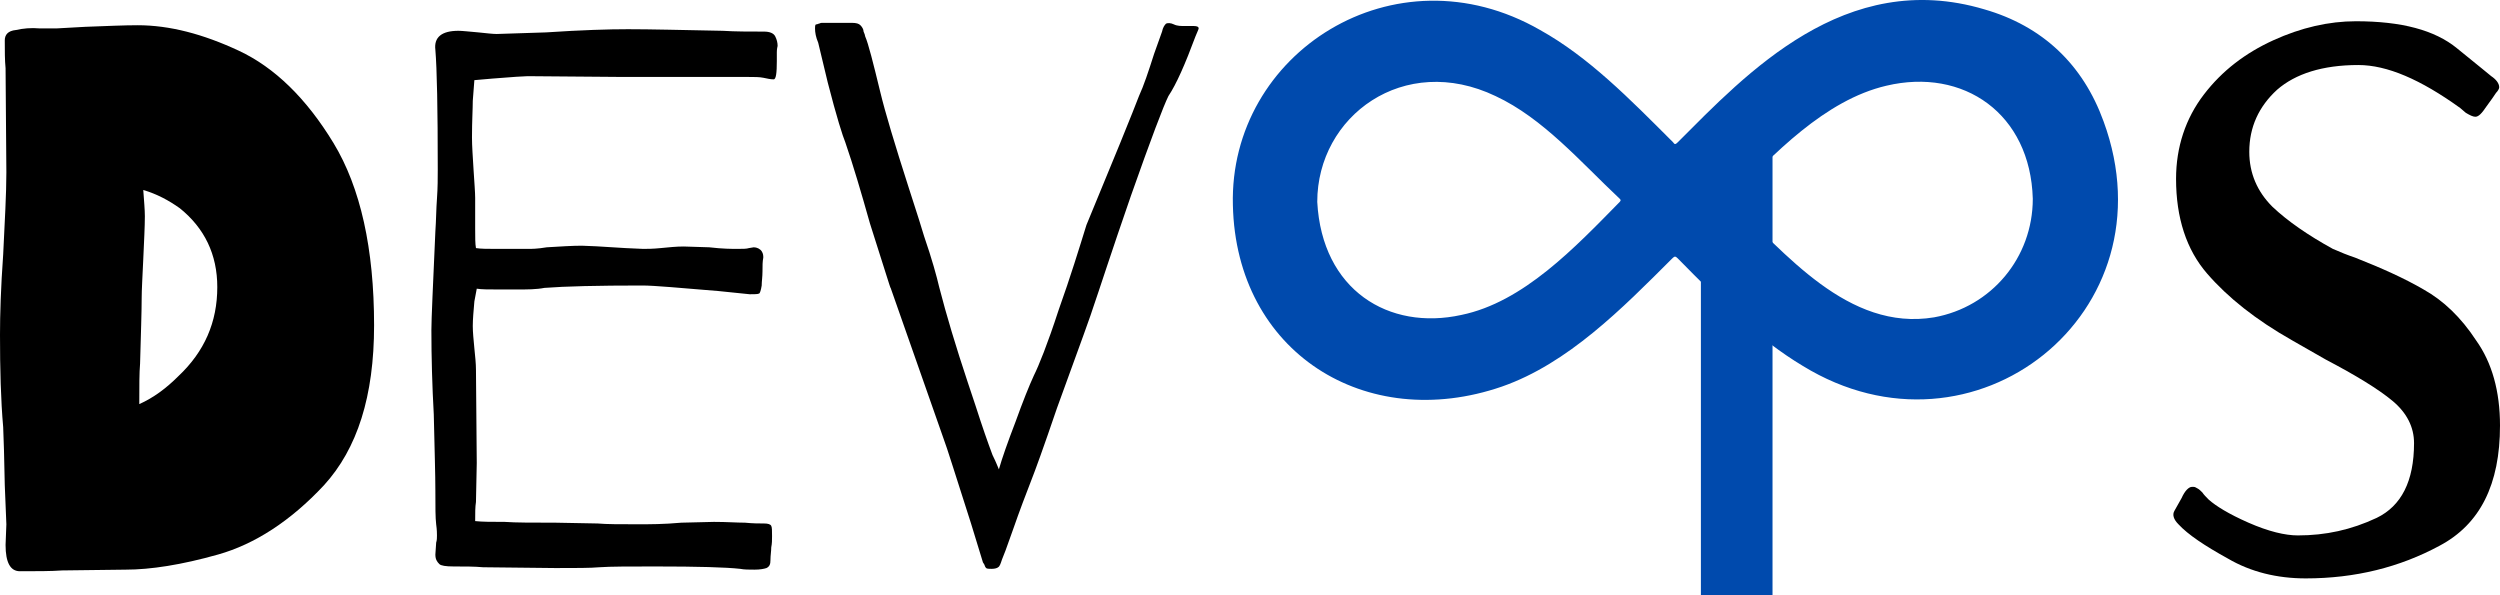
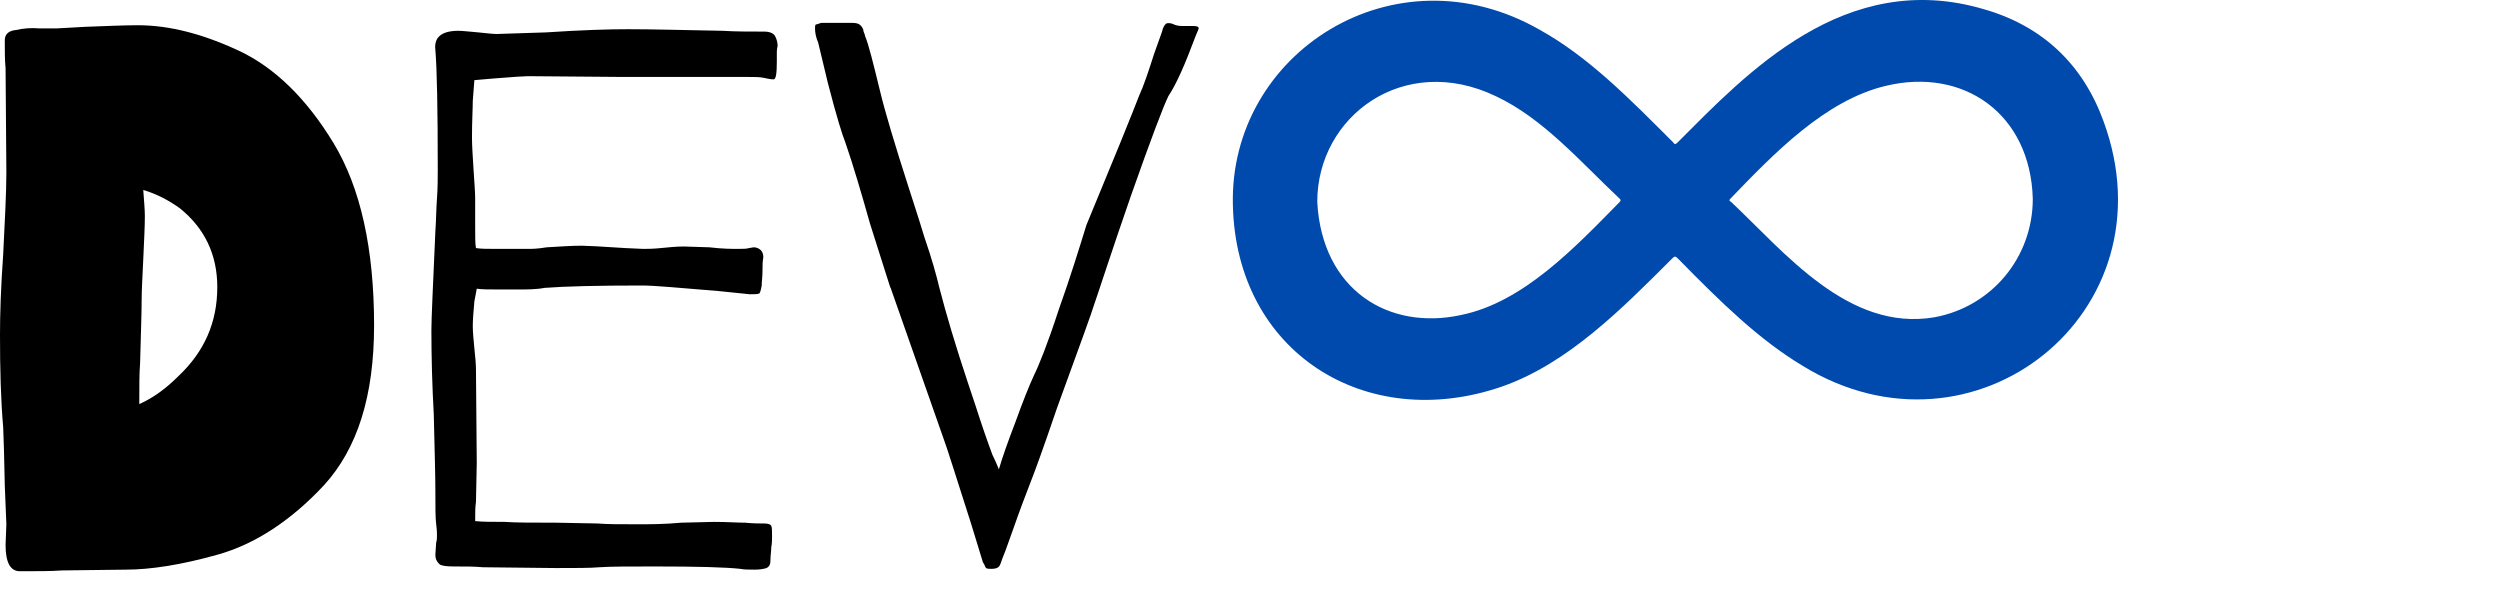
<svg xmlns="http://www.w3.org/2000/svg" preserveAspectRatio="xMidYMid meet" viewBox="32.2 146.03 314.1 74.77">
  <defs>
    <g />
    <clipPath id="e71205323a">
-       <path d="M 245.9 162.3 L 254.9 162.3 L 254.9 220.8 L 245.9 220.8 Z M 245.9 162.3" clip-rule="nonzero" />
-     </clipPath>
+       </clipPath>
  </defs>
  <path fill="#004aad" d="M 187.1 171.8 C 186.6 152.7 207.4 139.3 225.7 149.8 C 231.8 153.2 236.9 158.4 242.4 163.9 C 242.6 164.2 242.7 164.2 243 163.9 C 251.6 155.3 264 142 281.5 147.2 C 288.8 149.3 293.9 154.1 296.5 161.3 C 305.3 185.3 280.2 205.2 258.7 192 C 253.2 188.7 248.5 184.1 243 178.5 C 242.7 178.2 242.6 178.2 242.3 178.5 C 236 184.8 229.2 191.7 220.9 194.6 C 203.8 200.5 187.5 190.3 187.1 171.8 Z M 197.7 171.4 C 198.3 182.5 206.7 187.6 215.8 185.6 C 223.6 184 230.1 177.1 235.7 171.4 C 235.9 171.2 235.8 171.1 235.7 171 C 230.8 166.4 226.1 160.9 220.1 158.1 C 208.6 152.6 197.7 160.6 197.7 171.4 Z M 287.6 171 C 287.3 160.3 278.9 154.5 269.2 156.8 C 261.5 158.6 255 165.4 249.6 171 C 249.4 171.2 249.5 171.3 249.7 171.4 C 256.4 177.7 264.4 187.7 275.2 185.9 C 282.4 184.6 287.6 178.4 287.6 171 Z M 287.6 171" fill-opacity="1" fill-rule="nonzero" />
  <g fill="#000000" fill-opacity="1">
    <g transform="translate(26.1,217.8)">
      <g>
        <path d="M 23.4 -68.6 C 27.4 -68.6 31.6 -67.5 36.1 -65.4 C 40.6 -63.3 44.6 -59.4 48 -53.8 C 51.4 -48.2 53.1 -40.5 53.1 -30.9 C 53.1 -22 51 -15.4 46.8 -10.8 C 42.6 -6.3 38.1 -3.4 33.5 -2.1 C 28.9 -0.8 25 -0.2 21.9 -0.2 L 13.9 -0.1 C 12.5 0 10.7 0 8.6 0 C 7.4 0 6.8 -1.1 6.8 -3.3 L 6.9 -5.9 L 6.7 -10.8 L 6.6 -15.2 L 6.5 -18.1 C 6.2 -21.5 6.1 -25.4 6.1 -29.7 C 6.1 -32.2 6.2 -35.6 6.5 -39.8 C 6.7 -44 6.9 -47.4 6.9 -50.1 L 6.8 -63.2 C 6.7 -64.2 6.7 -65.4 6.7 -66.7 C 6.7 -67.4 7.1 -67.9 8.1 -68 C 9 -68.2 10 -68.3 11.1 -68.2 C 12.1 -68.2 12.8 -68.2 13.2 -68.2 L 16.8 -68.4 C 19.5 -68.5 21.7 -68.6 23.4 -68.6 Z M 23.6 -21 C 25.4 -21.8 27 -23 28.5 -24.5 C 31.8 -27.6 33.4 -31.3 33.4 -35.7 C 33.4 -39.8 31.8 -43.1 28.7 -45.6 C 27.3 -46.6 25.8 -47.4 24.1 -47.9 C 24.2 -46.5 24.3 -45.4 24.3 -44.6 C 24.3 -43.3 24.2 -41.5 24.1 -39.2 C 24 -37 23.9 -35.3 23.9 -34.3 C 23.9 -32.6 23.8 -29.8 23.7 -26.1 C 23.6 -24.9 23.6 -23.3 23.6 -21 Z M 23.6 -21" />
      </g>
    </g>
  </g>
  <g fill="#000000" fill-opacity="1">
    <g transform="translate(82.6,217.8)">
      <g>
        <path d="M 47.2 -64.1 C 47.2 -62.6 47.1 -61.8 46.8 -61.8 C 46.4 -61.8 46 -61.9 45.5 -62 C 45 -62.1 44.4 -62.1 43.7 -62.1 L 28 -62.1 L 15.9 -62.2 C 15.5 -62.2 14 -62.1 11.5 -61.9 L 9.2 -61.7 L 9 -59.1 C 9 -58.1 8.9 -56.6 8.9 -54.5 C 8.9 -53.4 9 -52.1 9.1 -50.4 C 9.2 -48.8 9.3 -47.6 9.3 -46.9 L 9.3 -43 C 9.3 -42 9.3 -41.1 9.4 -40.6 C 10 -40.5 10.9 -40.5 12 -40.5 L 16 -40.5 C 16.4 -40.5 17.1 -40.5 18.3 -40.7 C 20 -40.8 21.5 -40.9 22.7 -40.9 C 23.3 -40.9 25.1 -40.8 28.2 -40.6 L 30.4 -40.5 C 30.9 -40.5 31.6 -40.5 32.6 -40.6 C 33.6 -40.7 34.6 -40.8 35.5 -40.8 L 38.7 -40.7 C 40.4 -40.5 41.6 -40.5 42.2 -40.5 C 42.9 -40.5 43.4 -40.5 43.7 -40.6 L 44.3 -40.7 C 44.7 -40.7 45.1 -40.5 45.3 -40.2 C 45.5 -39.9 45.5 -39.6 45.5 -39.4 C 45.4 -38.9 45.4 -38.4 45.4 -37.7 C 45.4 -37 45.3 -36.4 45.3 -35.9 C 45.2 -35.3 45.1 -35 45 -34.9 C 44.8 -34.8 44.4 -34.8 43.8 -34.8 L 39.9 -35.2 C 35 -35.6 31.8 -35.9 30.3 -35.9 C 24.7 -35.9 20.6 -35.8 18 -35.6 C 17 -35.4 15.8 -35.4 14.6 -35.4 C 13.4 -35.4 12.6 -35.4 12.3 -35.4 C 11 -35.4 10.1 -35.4 9.5 -35.5 L 9.2 -33.9 C 9.1 -32.7 9 -31.7 9 -30.8 C 9 -30 9.1 -29.1 9.2 -28 C 9.3 -27 9.4 -26.1 9.4 -25.3 L 9.5 -13.6 L 9.4 -8.7 C 9.3 -8.1 9.3 -7.3 9.3 -6.3 C 10.2 -6.2 11.4 -6.2 13 -6.2 C 14.4 -6.1 16.5 -6.1 19.4 -6.1 L 24.7 -6 C 25.8 -5.9 27.5 -5.9 29.8 -5.9 C 31.2 -5.9 33 -5.9 35.2 -6.1 L 39.3 -6.2 C 40.9 -6.2 42.2 -6.1 43.2 -6.1 C 44.2 -6 45 -6 45.6 -6 C 46.1 -6 46.4 -5.9 46.5 -5.7 C 46.6 -5.5 46.6 -5.1 46.6 -4.4 C 46.6 -3.9 46.6 -3.5 46.5 -3 C 46.5 -2.5 46.4 -2 46.4 -1.4 C 46.4 -0.9 46.3 -0.6 45.9 -0.4 C 45.6 -0.3 45.1 -0.2 44.4 -0.2 C 43.7 -0.2 43.1 -0.2 42.6 -0.3 C 40.8 -0.5 37.3 -0.6 31.9 -0.6 C 28.7 -0.6 26.3 -0.6 24.9 -0.5 C 23.8 -0.4 21.9 -0.4 19.4 -0.4 L 10.3 -0.5 C 9.2 -0.6 8 -0.6 6.6 -0.6 C 5.6 -0.6 5 -0.7 4.8 -0.9 C 4.5 -1.2 4.3 -1.5 4.3 -2.1 L 4.4 -3.6 C 4.5 -3.9 4.5 -4.2 4.5 -4.5 C 4.5 -4.7 4.5 -5.2 4.4 -5.9 C 4.3 -6.7 4.3 -8.1 4.3 -10.1 C 4.3 -12.1 4.2 -15.3 4.1 -19.7 C 3.9 -23.3 3.8 -26.9 3.8 -30.3 C 3.8 -31.7 4 -35.9 4.3 -42.7 C 4.4 -44.1 4.4 -45.5 4.5 -46.8 C 4.6 -48.2 4.6 -49.4 4.6 -50.5 C 4.6 -58.1 4.5 -63.1 4.3 -65.5 C 4.1 -67.1 5.1 -67.9 7.2 -67.9 C 7.7 -67.9 8.5 -67.8 9.7 -67.7 C 10.7 -67.6 11.5 -67.5 12 -67.5 L 18.2 -67.7 C 22.7 -68 26.1 -68.1 28.5 -68.1 C 31.3 -68.1 35.3 -68 40.4 -67.9 C 42 -67.8 43.7 -67.8 45.6 -67.8 C 46.3 -67.8 46.8 -67.6 47 -67.2 C 47.2 -66.8 47.3 -66.4 47.3 -66 C 47.2 -65.6 47.2 -65.3 47.2 -65.2 Z M 47.2 -64.1" />
      </g>
    </g>
  </g>
  <g fill="#000000" fill-opacity="1">
    <g transform="translate(132.7,217.8)">
      <g>
        <path d="M 25 -12.8 C 25.4 -14.2 26.1 -16.2 27.1 -18.8 C 28 -21.3 28.8 -23.3 29.4 -24.6 C 30 -25.8 31.1 -28.5 32.5 -32.8 C 34 -37 35.1 -40.6 36 -43.5 L 40.2 -53.7 C 41.5 -56.9 42.3 -58.9 42.6 -59.7 C 43.2 -61 43.8 -62.8 44.5 -65 L 45.5 -67.8 C 45.6 -68.3 45.8 -68.6 46 -68.8 C 46.2 -68.9 46.6 -68.9 47 -68.7 C 47.4 -68.5 47.9 -68.5 48.4 -68.5 C 49 -68.5 49.3 -68.5 49.5 -68.5 C 49.9 -68.5 50.1 -68.4 50.1 -68.2 C 50.1 -68.1 49.9 -67.7 49.7 -67.2 C 48.4 -63.7 47.3 -61.2 46.3 -59.7 C 45.7 -58.5 44.1 -54.3 41.6 -47.2 C 39.1 -40 37.6 -35.3 36.8 -33 C 36.8 -32.9 35.3 -28.7 32.3 -20.5 C 30.6 -15.5 29.5 -12.5 29.1 -11.5 C 28.4 -9.7 27.6 -7.6 26.8 -5.3 C 26 -3 25.5 -1.7 25.4 -1.5 C 25.2 -0.9 25.1 -0.6 24.9 -0.5 C 24.8 -0.4 24.5 -0.3 24.1 -0.3 C 23.8 -0.3 23.5 -0.3 23.4 -0.4 C 23.3 -0.5 23.2 -0.7 23.2 -0.8 C 23.1 -0.9 23.1 -1 23 -1.1 L 21.5 -6 C 19.6 -11.9 18.5 -15.5 18 -16.8 L 11.4 -35.6 C 11.4 -35.4 10.6 -38.1 8.8 -43.7 C 7.7 -47.6 6.7 -51 5.7 -53.9 C 5.4 -54.6 4.6 -57.1 3.5 -61.4 L 2.3 -66.4 C 2 -67.1 1.9 -67.7 1.9 -68.2 C 1.9 -68.4 1.9 -68.6 2 -68.7 C 2.2 -68.7 2.3 -68.8 2.4 -68.8 C 2.6 -68.9 2.7 -68.9 2.8 -68.9 L 6.5 -68.9 C 7.1 -68.9 7.4 -68.8 7.6 -68.6 C 7.8 -68.4 8 -68.1 8 -67.8 C 8.1 -67.6 8.2 -67.3 8.2 -67.2 C 8.6 -66.3 9.2 -63.9 10.1 -60.2 C 10.7 -57.7 11.9 -53.7 13.7 -48.1 C 14 -47.1 14.7 -45.1 15.6 -42.1 C 16.6 -39.2 17.2 -37 17.5 -35.7 C 18.4 -32.2 19.6 -28.2 21.1 -23.7 L 22.1 -20.7 C 22.9 -18.2 23.6 -16.2 24.2 -14.6 C 24.7 -13.6 24.9 -13 25 -12.8 Z M 25 -12.8" />
      </g>
    </g>
  </g>
  <g fill="#000000" fill-opacity="1">
    <g transform="translate(183.8,217.8)">
      <g />
    </g>
  </g>
  <g fill="#000000" fill-opacity="1">
    <g transform="translate(213.2,217.8)">
      <g />
    </g>
  </g>
  <g fill="#000000" fill-opacity="1">
    <g transform="translate(242.5,217.8)">
      <g />
    </g>
  </g>
  <g fill="#000000" fill-opacity="1">
    <g transform="translate(271.9,217.8)">
      <g />
    </g>
  </g>
  <g fill="#000000" fill-opacity="1">
    <g transform="translate(301.3,217.8)">
      <g>
-         <path d="M 26.9 -69.1 C 32.6 -69.1 36.8 -68 39.6 -65.7 C 42.3 -63.5 43.8 -62.3 43.9 -62.2 C 44.5 -61.8 44.9 -61.3 44.9 -60.8 C 44.9 -60.6 44.7 -60.3 44.5 -60.1 C 44.3 -59.8 43.9 -59.2 43.3 -58.4 C 42.7 -57.5 42.3 -57.1 41.9 -57.1 C 41.6 -57.1 41.2 -57.3 40.7 -57.6 L 40 -58.2 C 35 -61.8 30.8 -63.6 27.2 -63.6 C 22.7 -63.6 19.3 -62.5 17 -60.5 C 14.7 -58.4 13.5 -55.8 13.5 -52.7 C 13.5 -50 14.5 -47.7 16.4 -45.8 C 18.3 -44 20.9 -42.2 24 -40.5 C 24.9 -40.1 25.9 -39.7 26.8 -39.4 C 30.1 -38.1 33 -36.8 35.4 -35.4 C 37.9 -34 40.1 -31.9 42 -29 C 44 -26.2 45 -22.6 45 -18.3 C 45 -10.9 42.5 -5.9 37.4 -3.2 C 32.4 -0.5 26.8 0.9 20.6 0.9 C 17 0.9 13.7 0.1 10.8 -1.6 C 7.9 -3.2 5.8 -4.6 4.6 -5.9 C 4 -6.5 3.8 -7.1 4.1 -7.6 C 4.2 -7.8 4.5 -8.3 5 -9.2 C 5.4 -10.1 5.9 -10.6 6.3 -10.6 L 6.5 -10.6 C 6.7 -10.6 6.8 -10.5 7 -10.4 C 7.2 -10.3 7.4 -10.1 7.6 -9.9 C 7.8 -9.6 8.1 -9.3 8.4 -9 C 9.3 -8.2 10.9 -7.2 13.4 -6.1 C 15.9 -5 18 -4.5 19.6 -4.5 C 23.1 -4.5 26.3 -5.2 29.5 -6.7 C 32.6 -8.2 34.2 -11.3 34.2 -16.1 C 34.2 -18.1 33.3 -19.9 31.5 -21.4 C 29.7 -22.9 26.9 -24.6 23.1 -26.6 L 18.9 -29 C 14.3 -31.6 10.8 -34.4 8.2 -37.4 C 5.6 -40.4 4.3 -44.4 4.3 -49.3 C 4.3 -53.3 5.5 -56.9 7.8 -59.9 C 10.1 -62.9 13 -65.1 16.5 -66.7 C 20 -68.3 23.5 -69.1 26.9 -69.1 Z M 26.9 -69.1" />
-       </g>
+         </g>
    </g>
  </g>
  <g clip-path="url(#e71205323a)">
    <path fill="#004aad" d="M 245.9 162.3 L 254.9 162.3 L 254.9 220.8 L 245.9 220.8 Z M 245.9 162.3" fill-opacity="1" fill-rule="nonzero" />
  </g>
</svg>